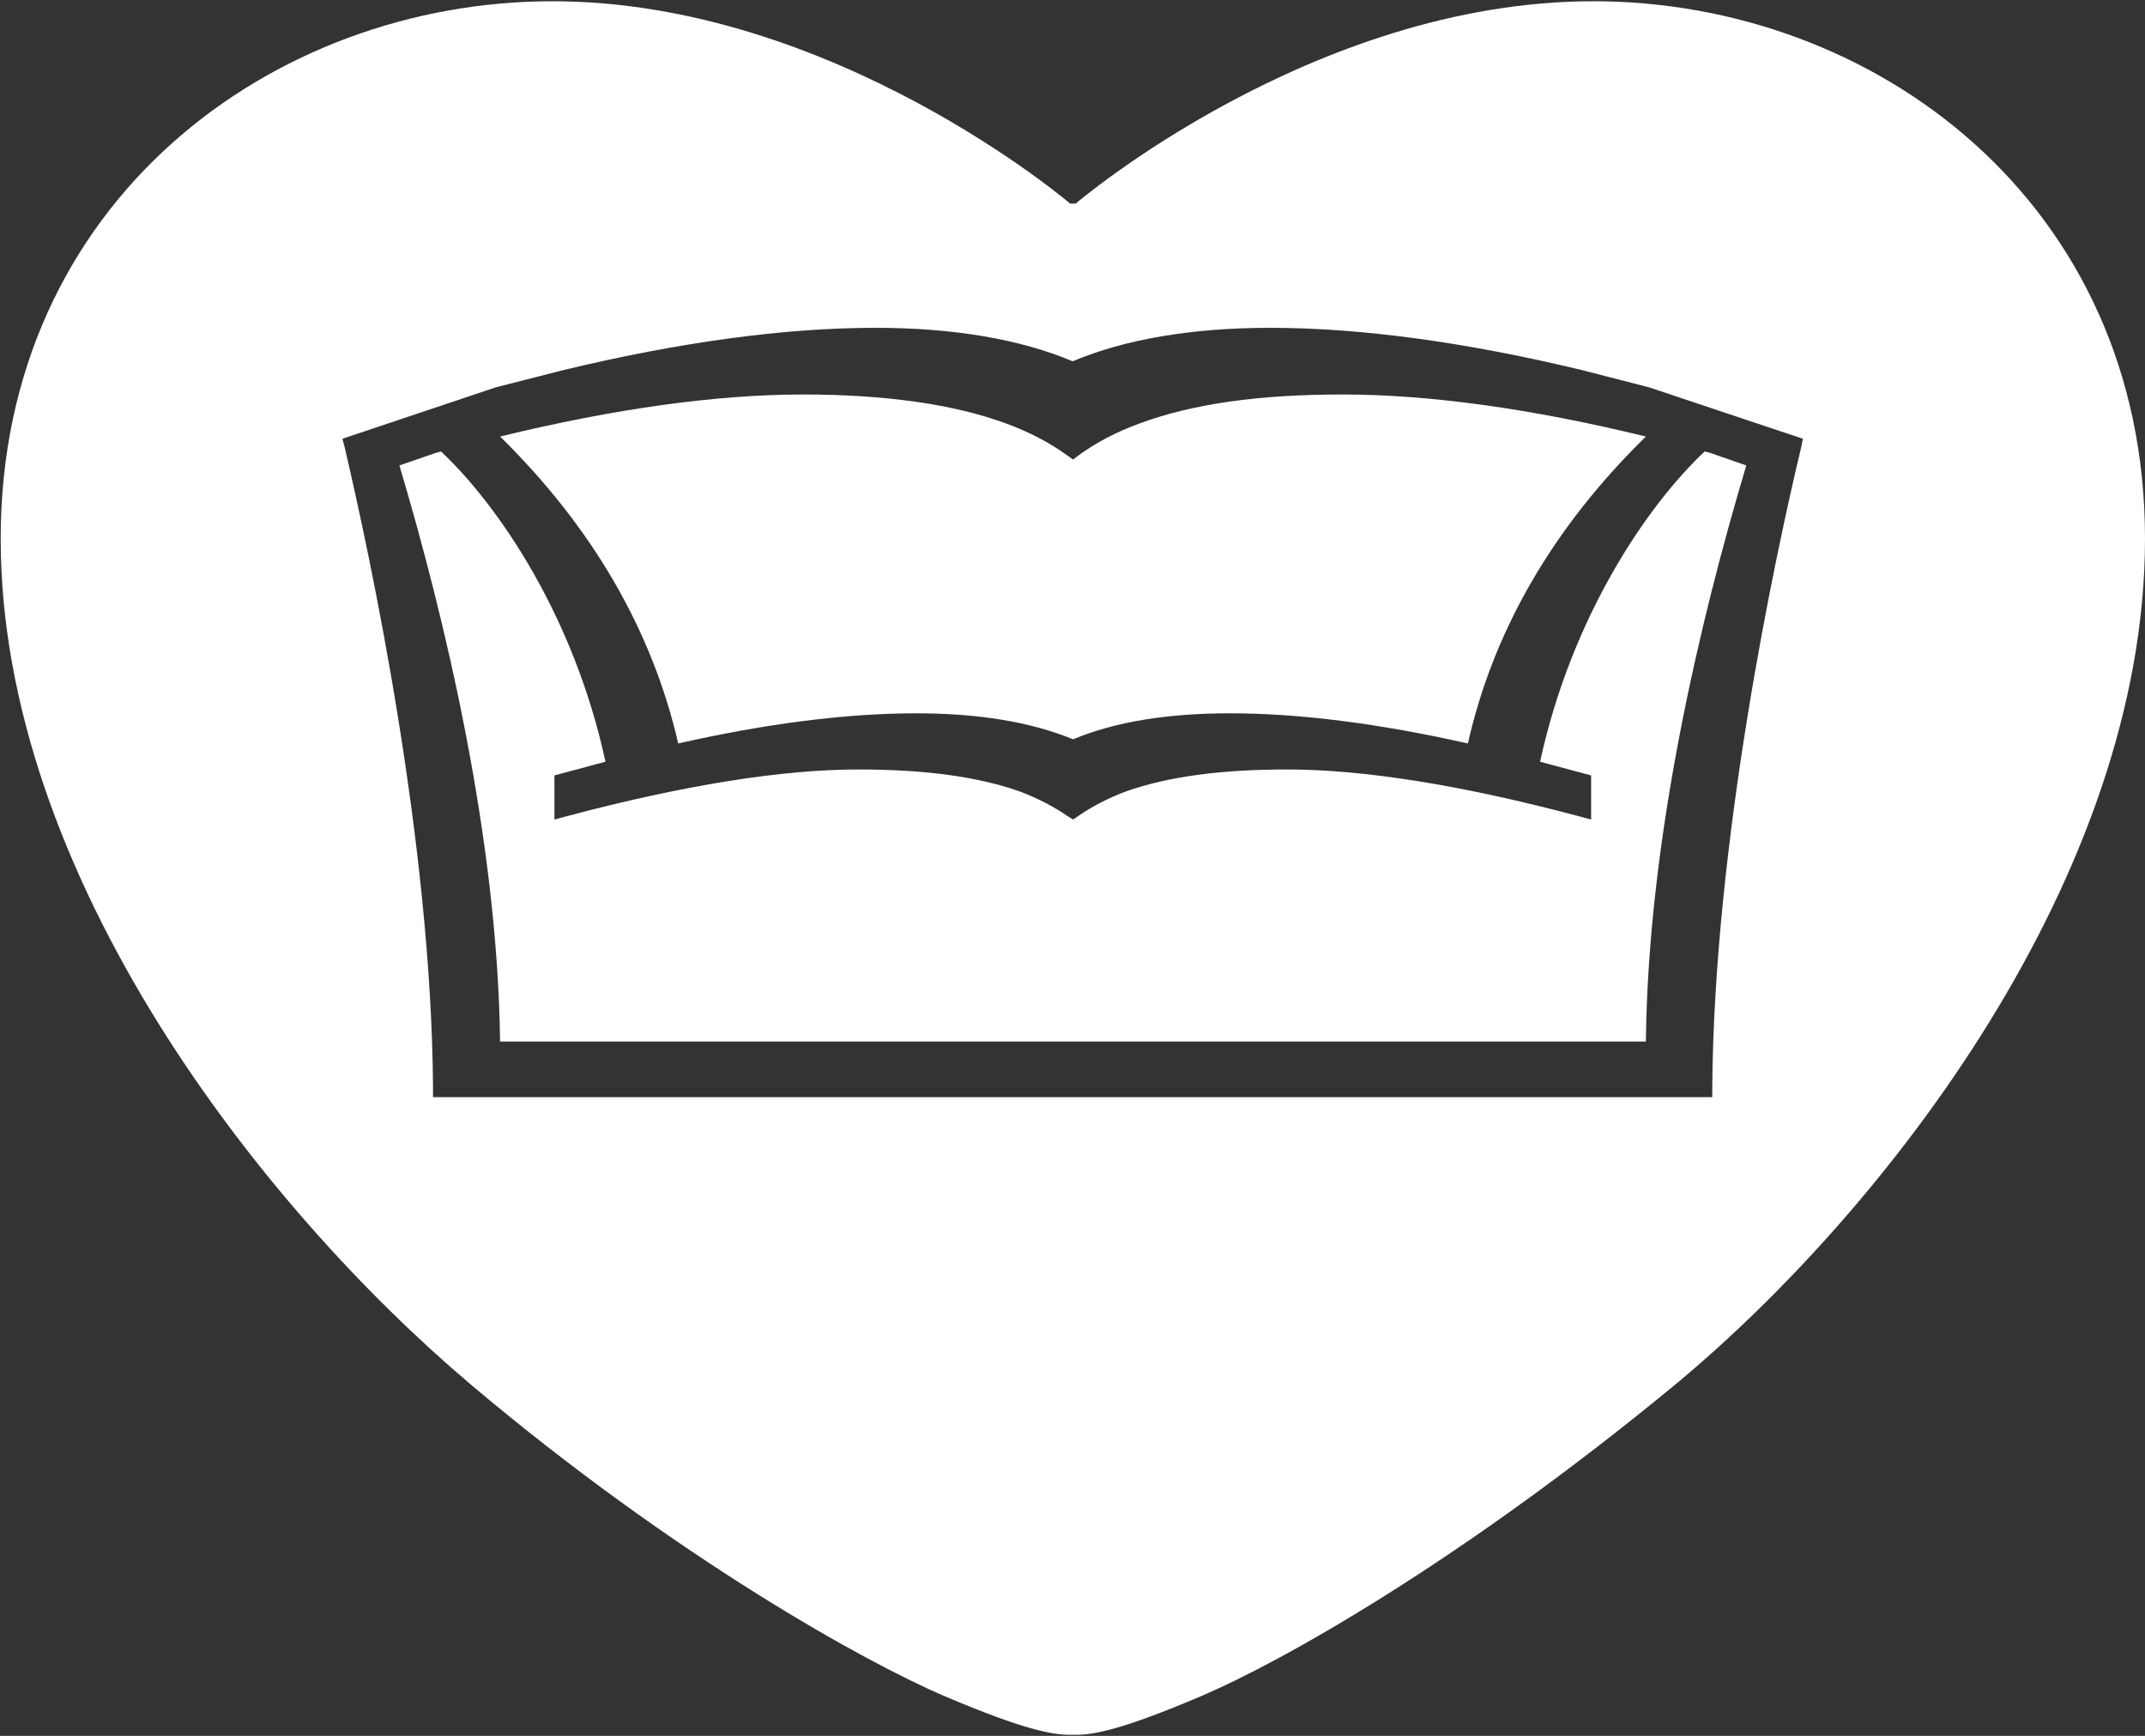
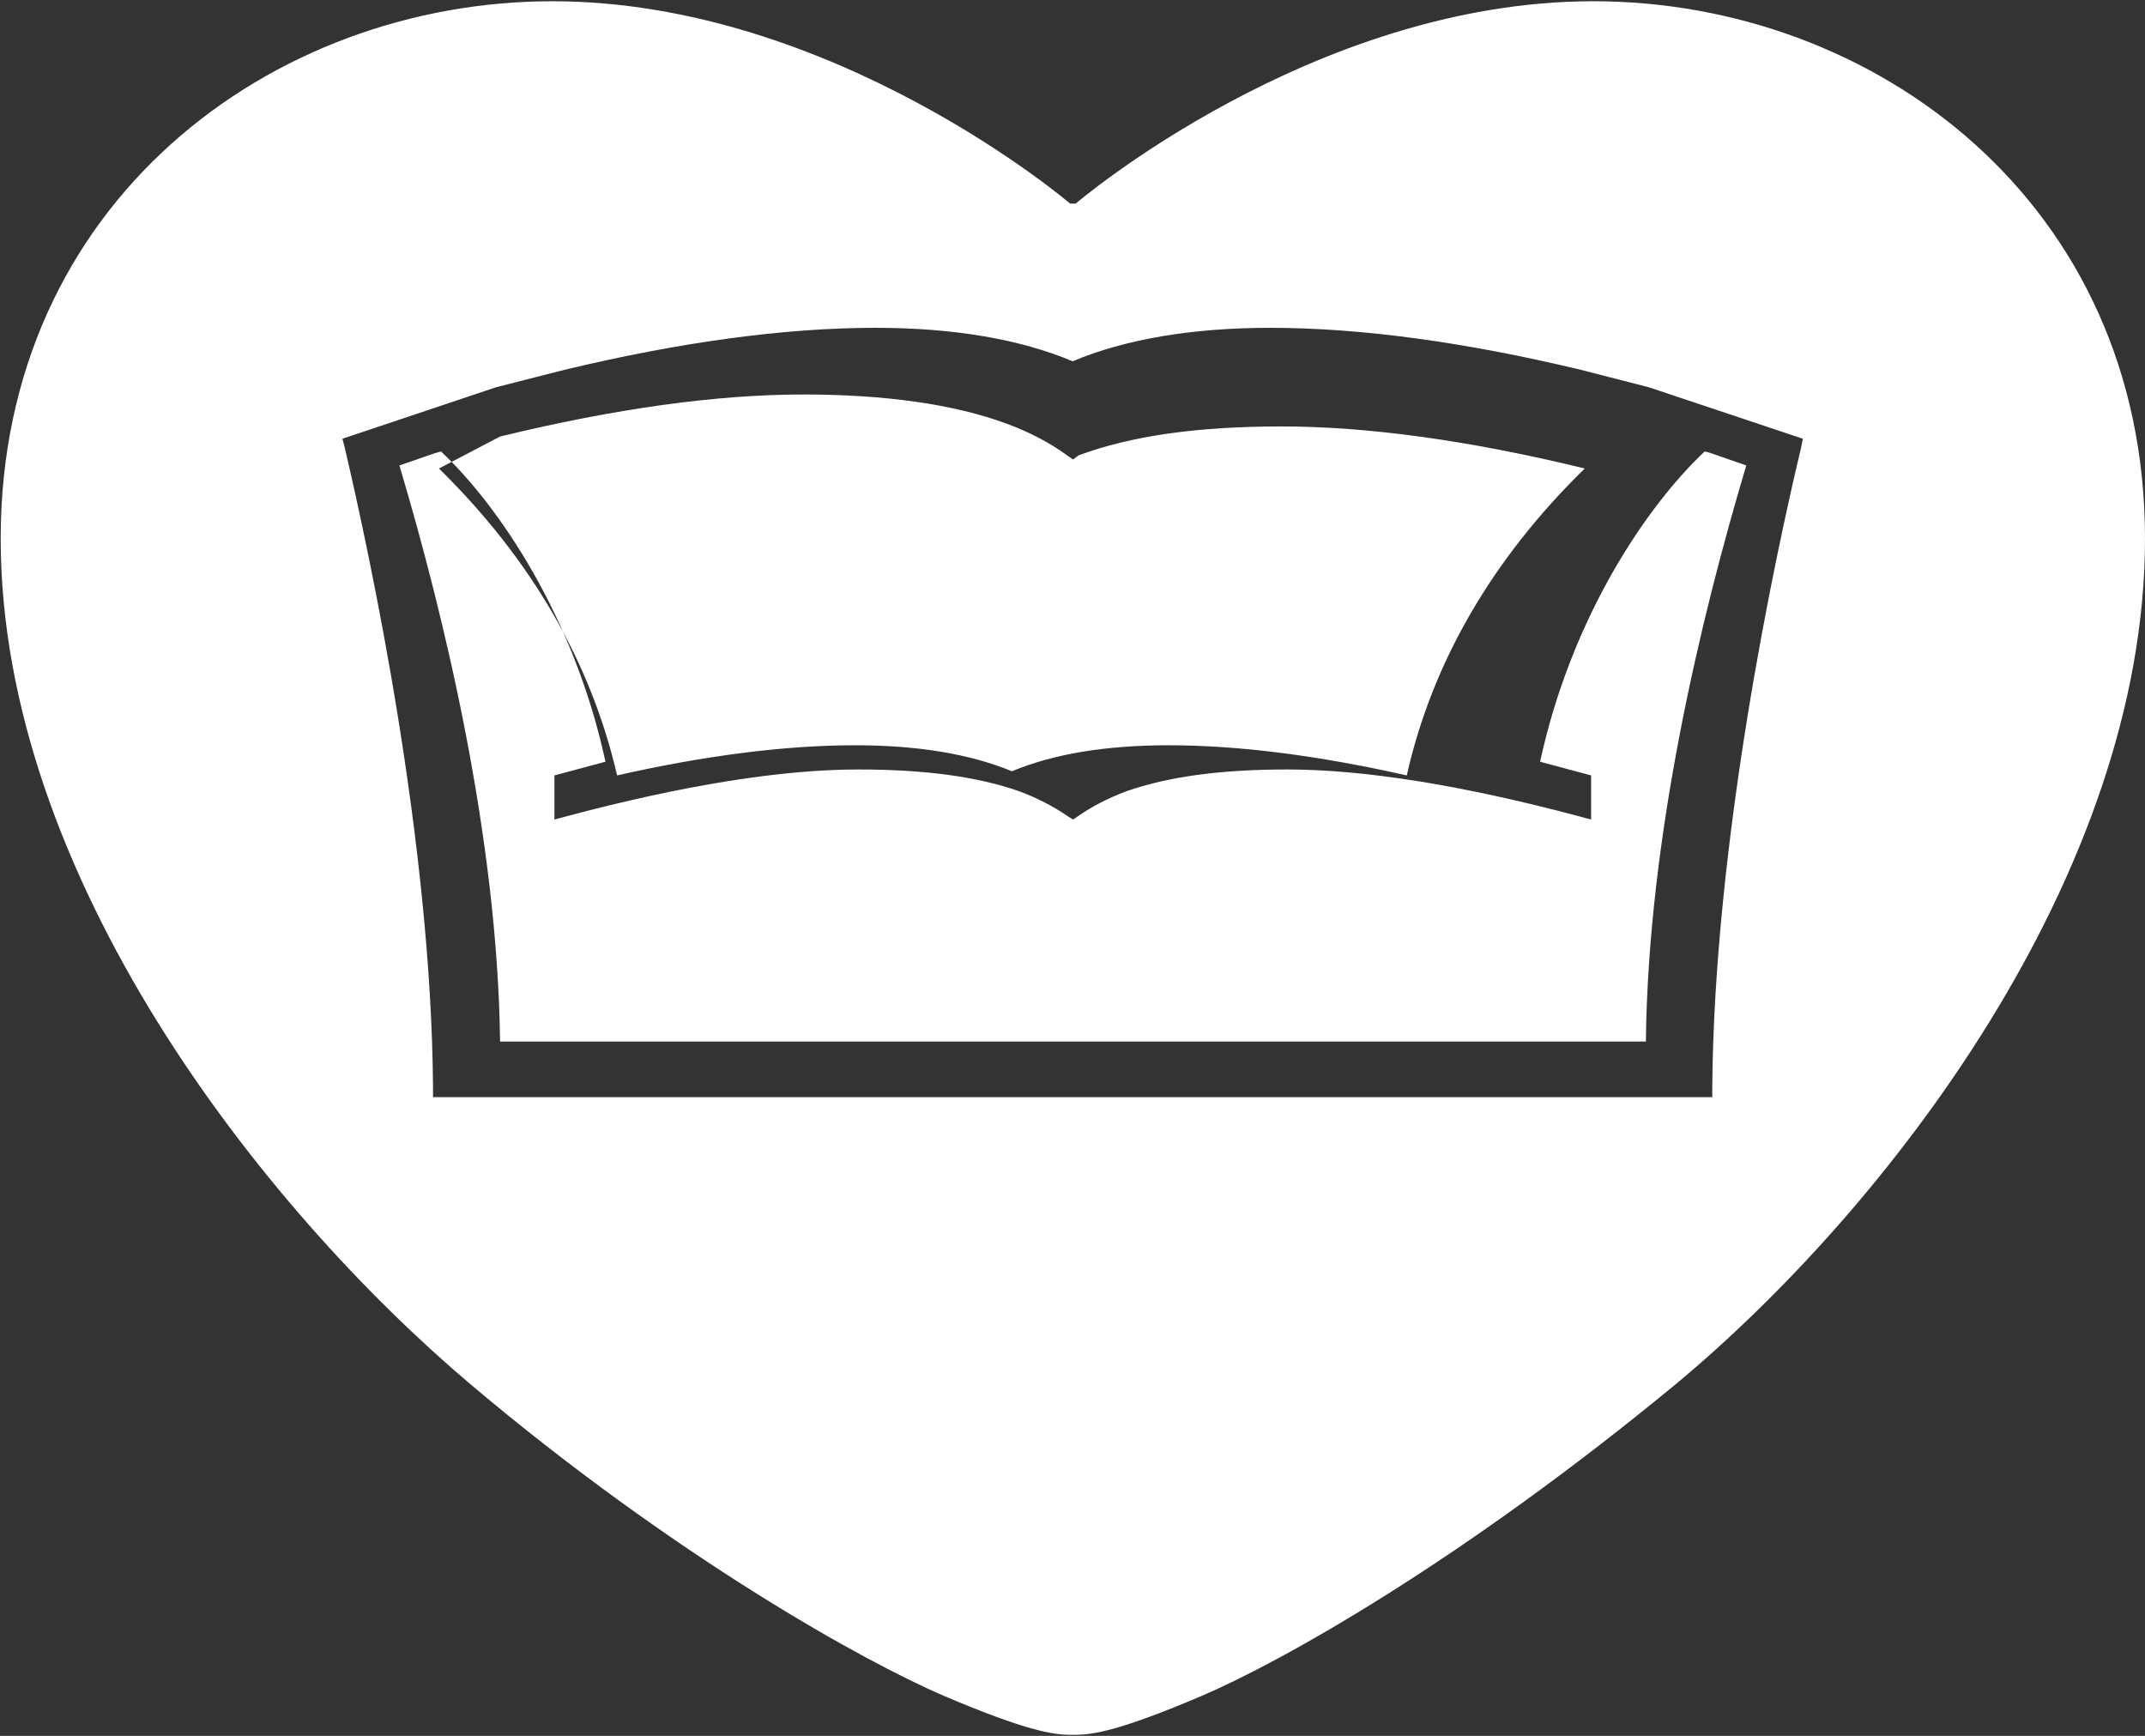
<svg xmlns="http://www.w3.org/2000/svg" version="1.2" viewBox="0 0 1551 1255" width="1551" height="1255">
  <rect x="0" y="0" width="1551" height="1255" fill="#333333" stroke="none" />
  <title>DFS</title>
  <style>
		.s0 { fill: #ffffff } 
	</style>
-   <path fill-rule="evenodd" class="s0" d="m773.8 1254.2c-12.6 0-32.9-3.3-90.7-27.9-57.8-24.6-196.1-101.5-343-225.6-151.2-127.9-339.6-367.9-339.6-611.3 0-243.1 196.1-388.5 398.9-388.5 203.2 0 374.4 146.3 374.4 146.3h4c0 0 171.1-146.3 374.3-146.3 203.1 0 398.9 145.4 398.9 388.5 0 243.4-187.2 485-339.3 611.3-155.2 128.1-285.5 201-343.3 225.6-57.8 24.6-78 27.9-90.6 27.9zm464.3-461v-7c1.3-177.7 45.2-383 64.3-462.9l1.2-6.1-111.3-37.2-49.1-12.6c-83.3-20-159.2-30.4-224.7-30.4-56.8 0-105.1 8.3-142.9 24.2-37.8-15.9-85.7-24.2-142.6-24.2-65.8 0-141.7 10.4-225 30.4l-49.4 12.6-111 37.2 1.6 6.1c18.7 79.9 62.7 285.2 63.9 462.9v7zm-876.5-477.6c83.3-20.3 157-30.4 219.1-30.4 59.6 0 109.1 7.1 146.6 20.9q25.2 9.2 44.3 23.1l4.3 3 4-3q19-13.9 44.2-23.1c38.1-14.1 85.8-20.9 146.6-20.9 62.4 0 136.2 10.1 219.4 30.4-67 65.5-110.3 140.2-128.7 221.9-64-14.4-121.7-21.8-172.1-21.8-45.2 0-83.3 6.2-113.4 18.8-30.5-12.6-68.6-18.8-113.4-18.8-50.4 0-108.5 7.4-172.1 21.8-18.8-81.7-62.1-156.4-128.8-221.9zm0 437.4c-1.9-147.6-40-306.4-72.8-416.5l25.8-8.9 4.3-1.2c41.5 39 96.2 119.2 118.9 224.3l-36.9 9.9v31.9l8.9-2.4c84.6-22.5 155.5-33.8 210.9-33.8 48.2 0 86 5.2 116.1 15.7 13.2 4.9 24.9 11 34.8 17.8l4.3 2.7 4-2.7c9.8-6.8 21.5-12.9 34.7-17.8 30.1-10.5 67.9-15.7 116.2-15.7 55.3 0 126.3 11.3 210.8 33.8l8.9 2.4v-31.9l-36.9-9.9c22.8-105.1 77.5-185.3 119-224.3l3.6 0.9 26.5 9.2c-32.9 110.1-71 268.3-72.6 416.5z" />
+   <path fill-rule="evenodd" class="s0" d="m773.8 1254.2c-12.6 0-32.9-3.3-90.7-27.9-57.8-24.6-196.1-101.5-343-225.6-151.2-127.9-339.6-367.9-339.6-611.3 0-243.1 196.1-388.5 398.9-388.5 203.2 0 374.4 146.3 374.4 146.3h4c0 0 171.1-146.3 374.3-146.3 203.1 0 398.9 145.4 398.9 388.5 0 243.4-187.2 485-339.3 611.3-155.2 128.1-285.5 201-343.3 225.6-57.8 24.6-78 27.9-90.6 27.9zm464.3-461v-7c1.3-177.7 45.2-383 64.3-462.9l1.2-6.1-111.3-37.2-49.1-12.6c-83.3-20-159.2-30.4-224.7-30.4-56.8 0-105.1 8.3-142.9 24.2-37.8-15.9-85.7-24.2-142.6-24.2-65.8 0-141.7 10.4-225 30.4l-49.4 12.6-111 37.2 1.6 6.1c18.7 79.9 62.7 285.2 63.9 462.9v7zm-876.5-477.6c83.3-20.3 157-30.4 219.1-30.4 59.6 0 109.1 7.1 146.6 20.9q25.2 9.2 44.3 23.1l4.3 3 4-3c38.1-14.1 85.8-20.9 146.6-20.9 62.4 0 136.2 10.1 219.4 30.4-67 65.5-110.3 140.2-128.7 221.9-64-14.4-121.7-21.8-172.1-21.8-45.2 0-83.3 6.2-113.4 18.8-30.5-12.6-68.6-18.8-113.4-18.8-50.4 0-108.5 7.4-172.1 21.8-18.8-81.7-62.1-156.4-128.8-221.9zm0 437.4c-1.9-147.6-40-306.4-72.8-416.5l25.8-8.9 4.3-1.2c41.5 39 96.2 119.2 118.9 224.3l-36.9 9.9v31.9l8.9-2.4c84.6-22.5 155.5-33.8 210.9-33.8 48.2 0 86 5.2 116.1 15.7 13.2 4.9 24.9 11 34.8 17.8l4.3 2.7 4-2.7c9.8-6.8 21.5-12.9 34.7-17.8 30.1-10.5 67.9-15.7 116.2-15.7 55.3 0 126.3 11.3 210.8 33.8l8.9 2.4v-31.9l-36.9-9.9c22.8-105.1 77.5-185.3 119-224.3l3.6 0.9 26.5 9.2c-32.9 110.1-71 268.3-72.6 416.5z" />
</svg>